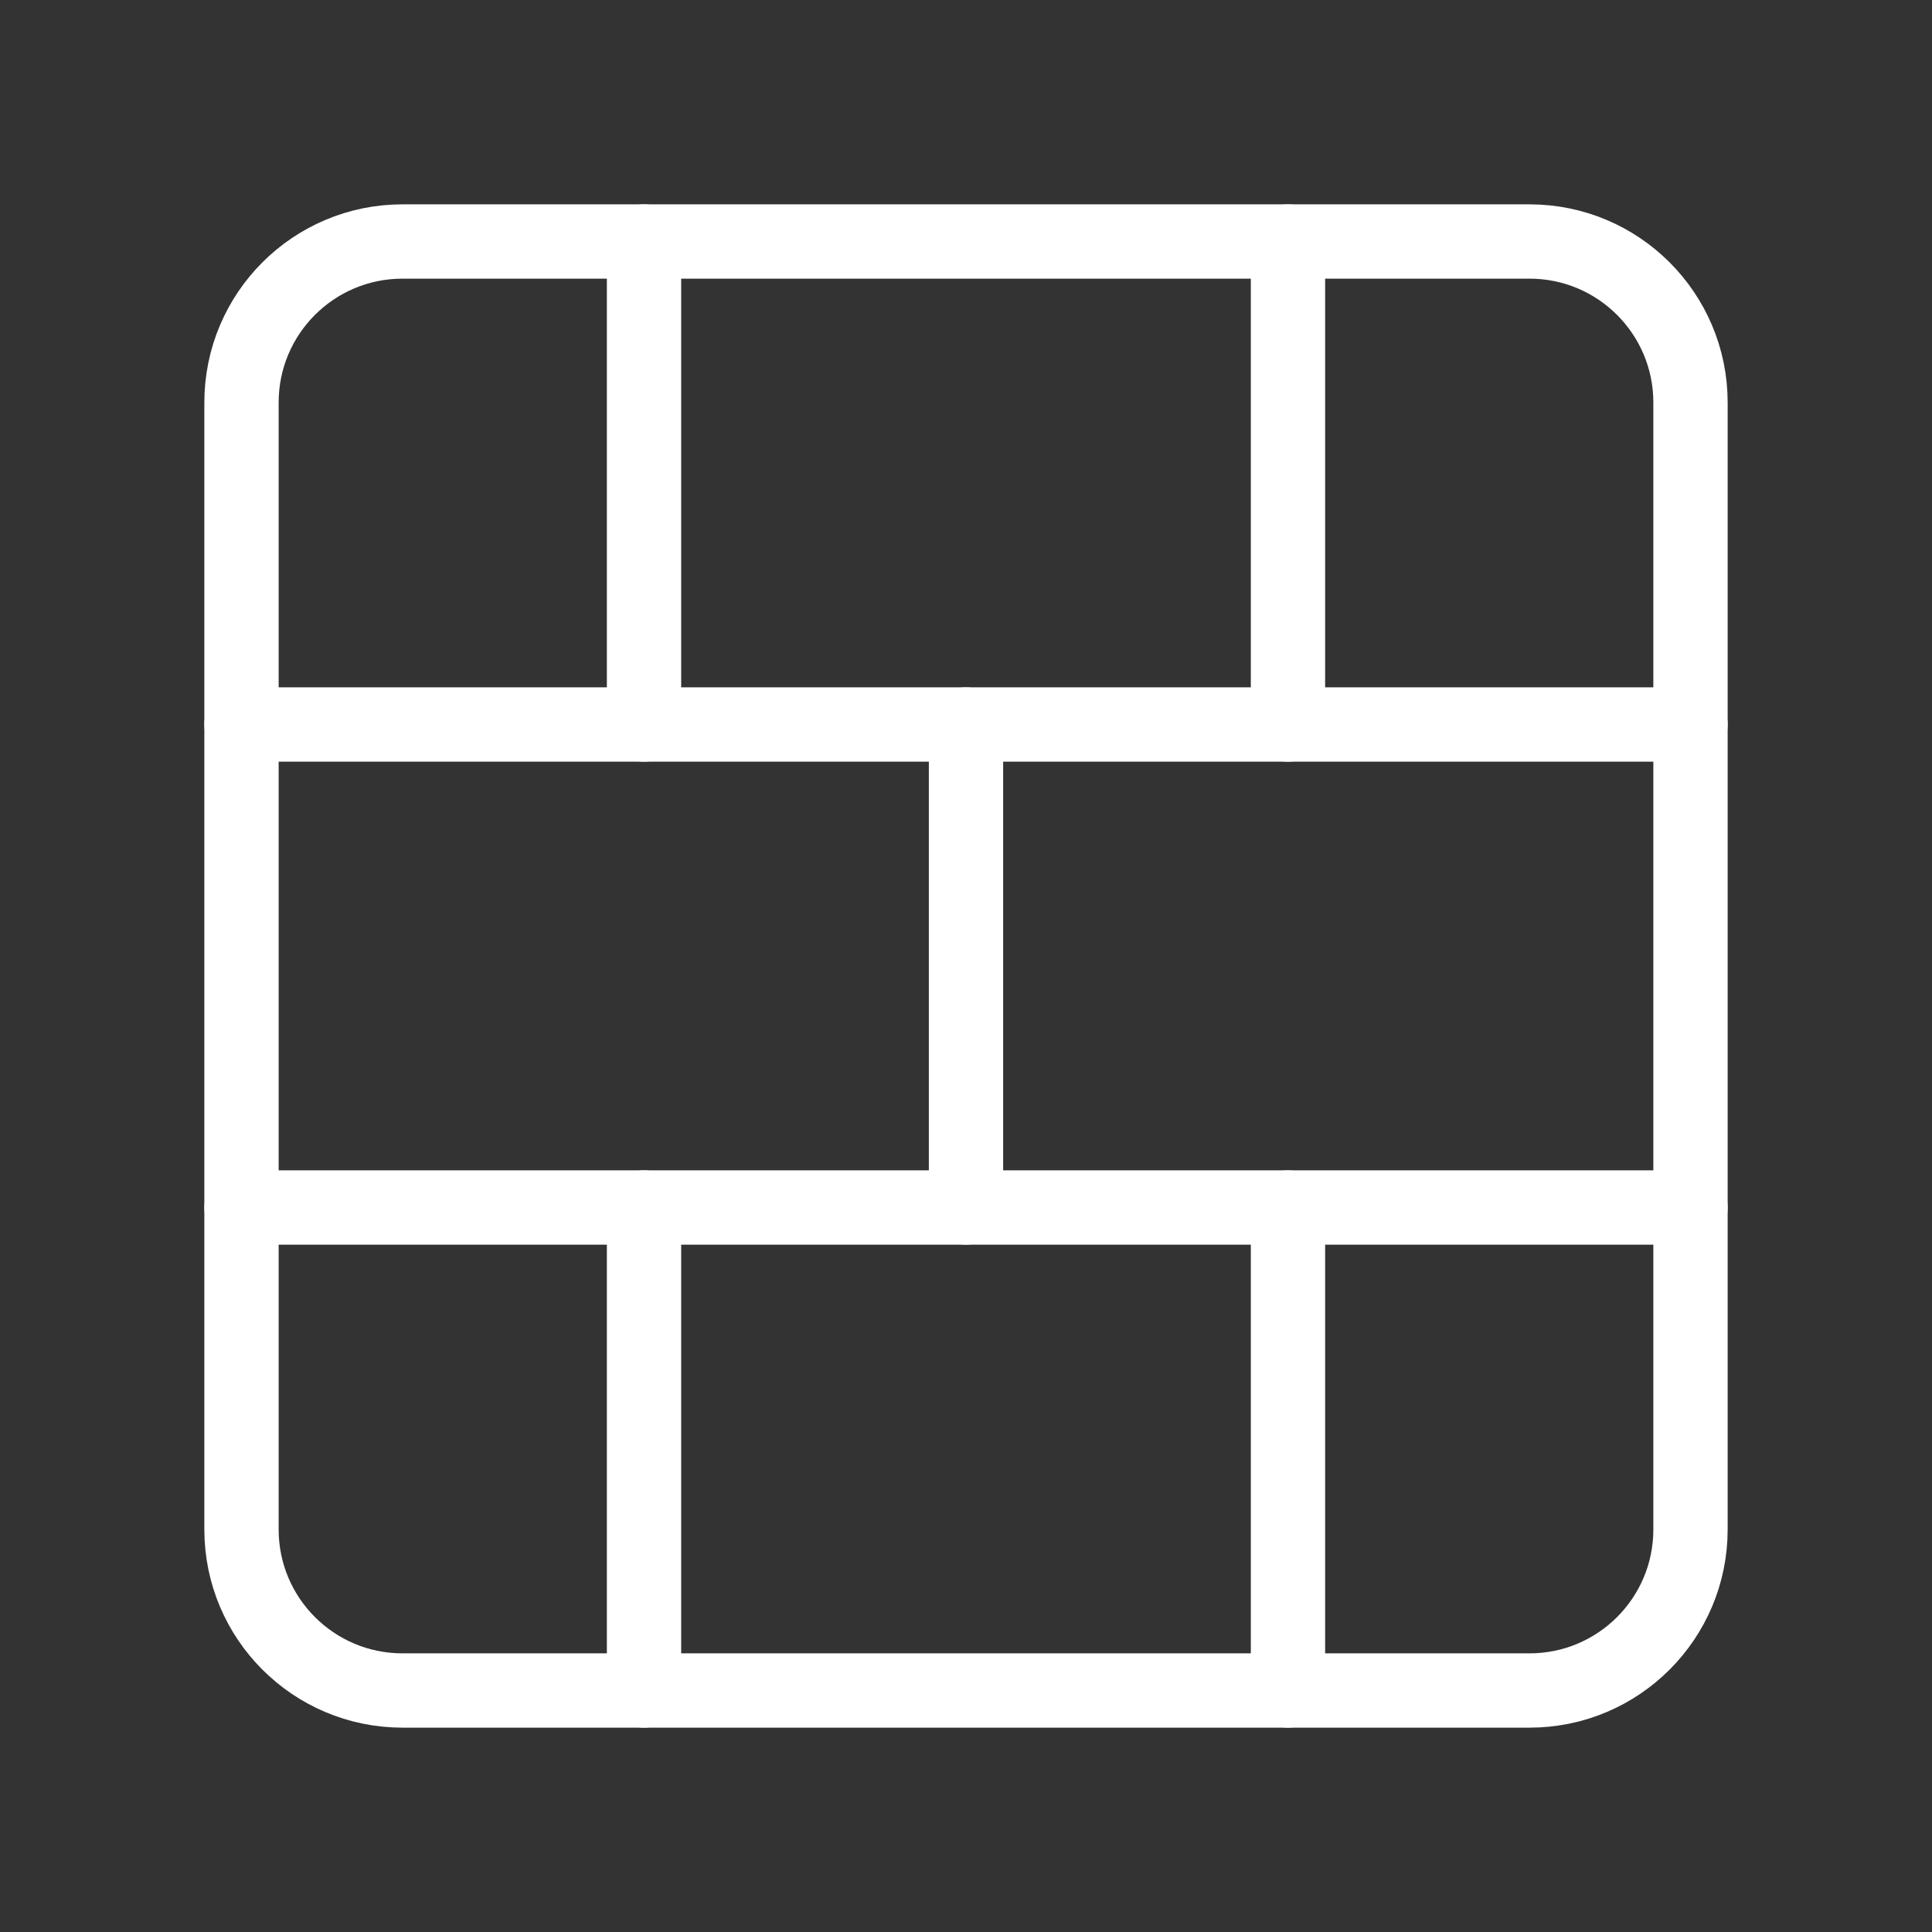
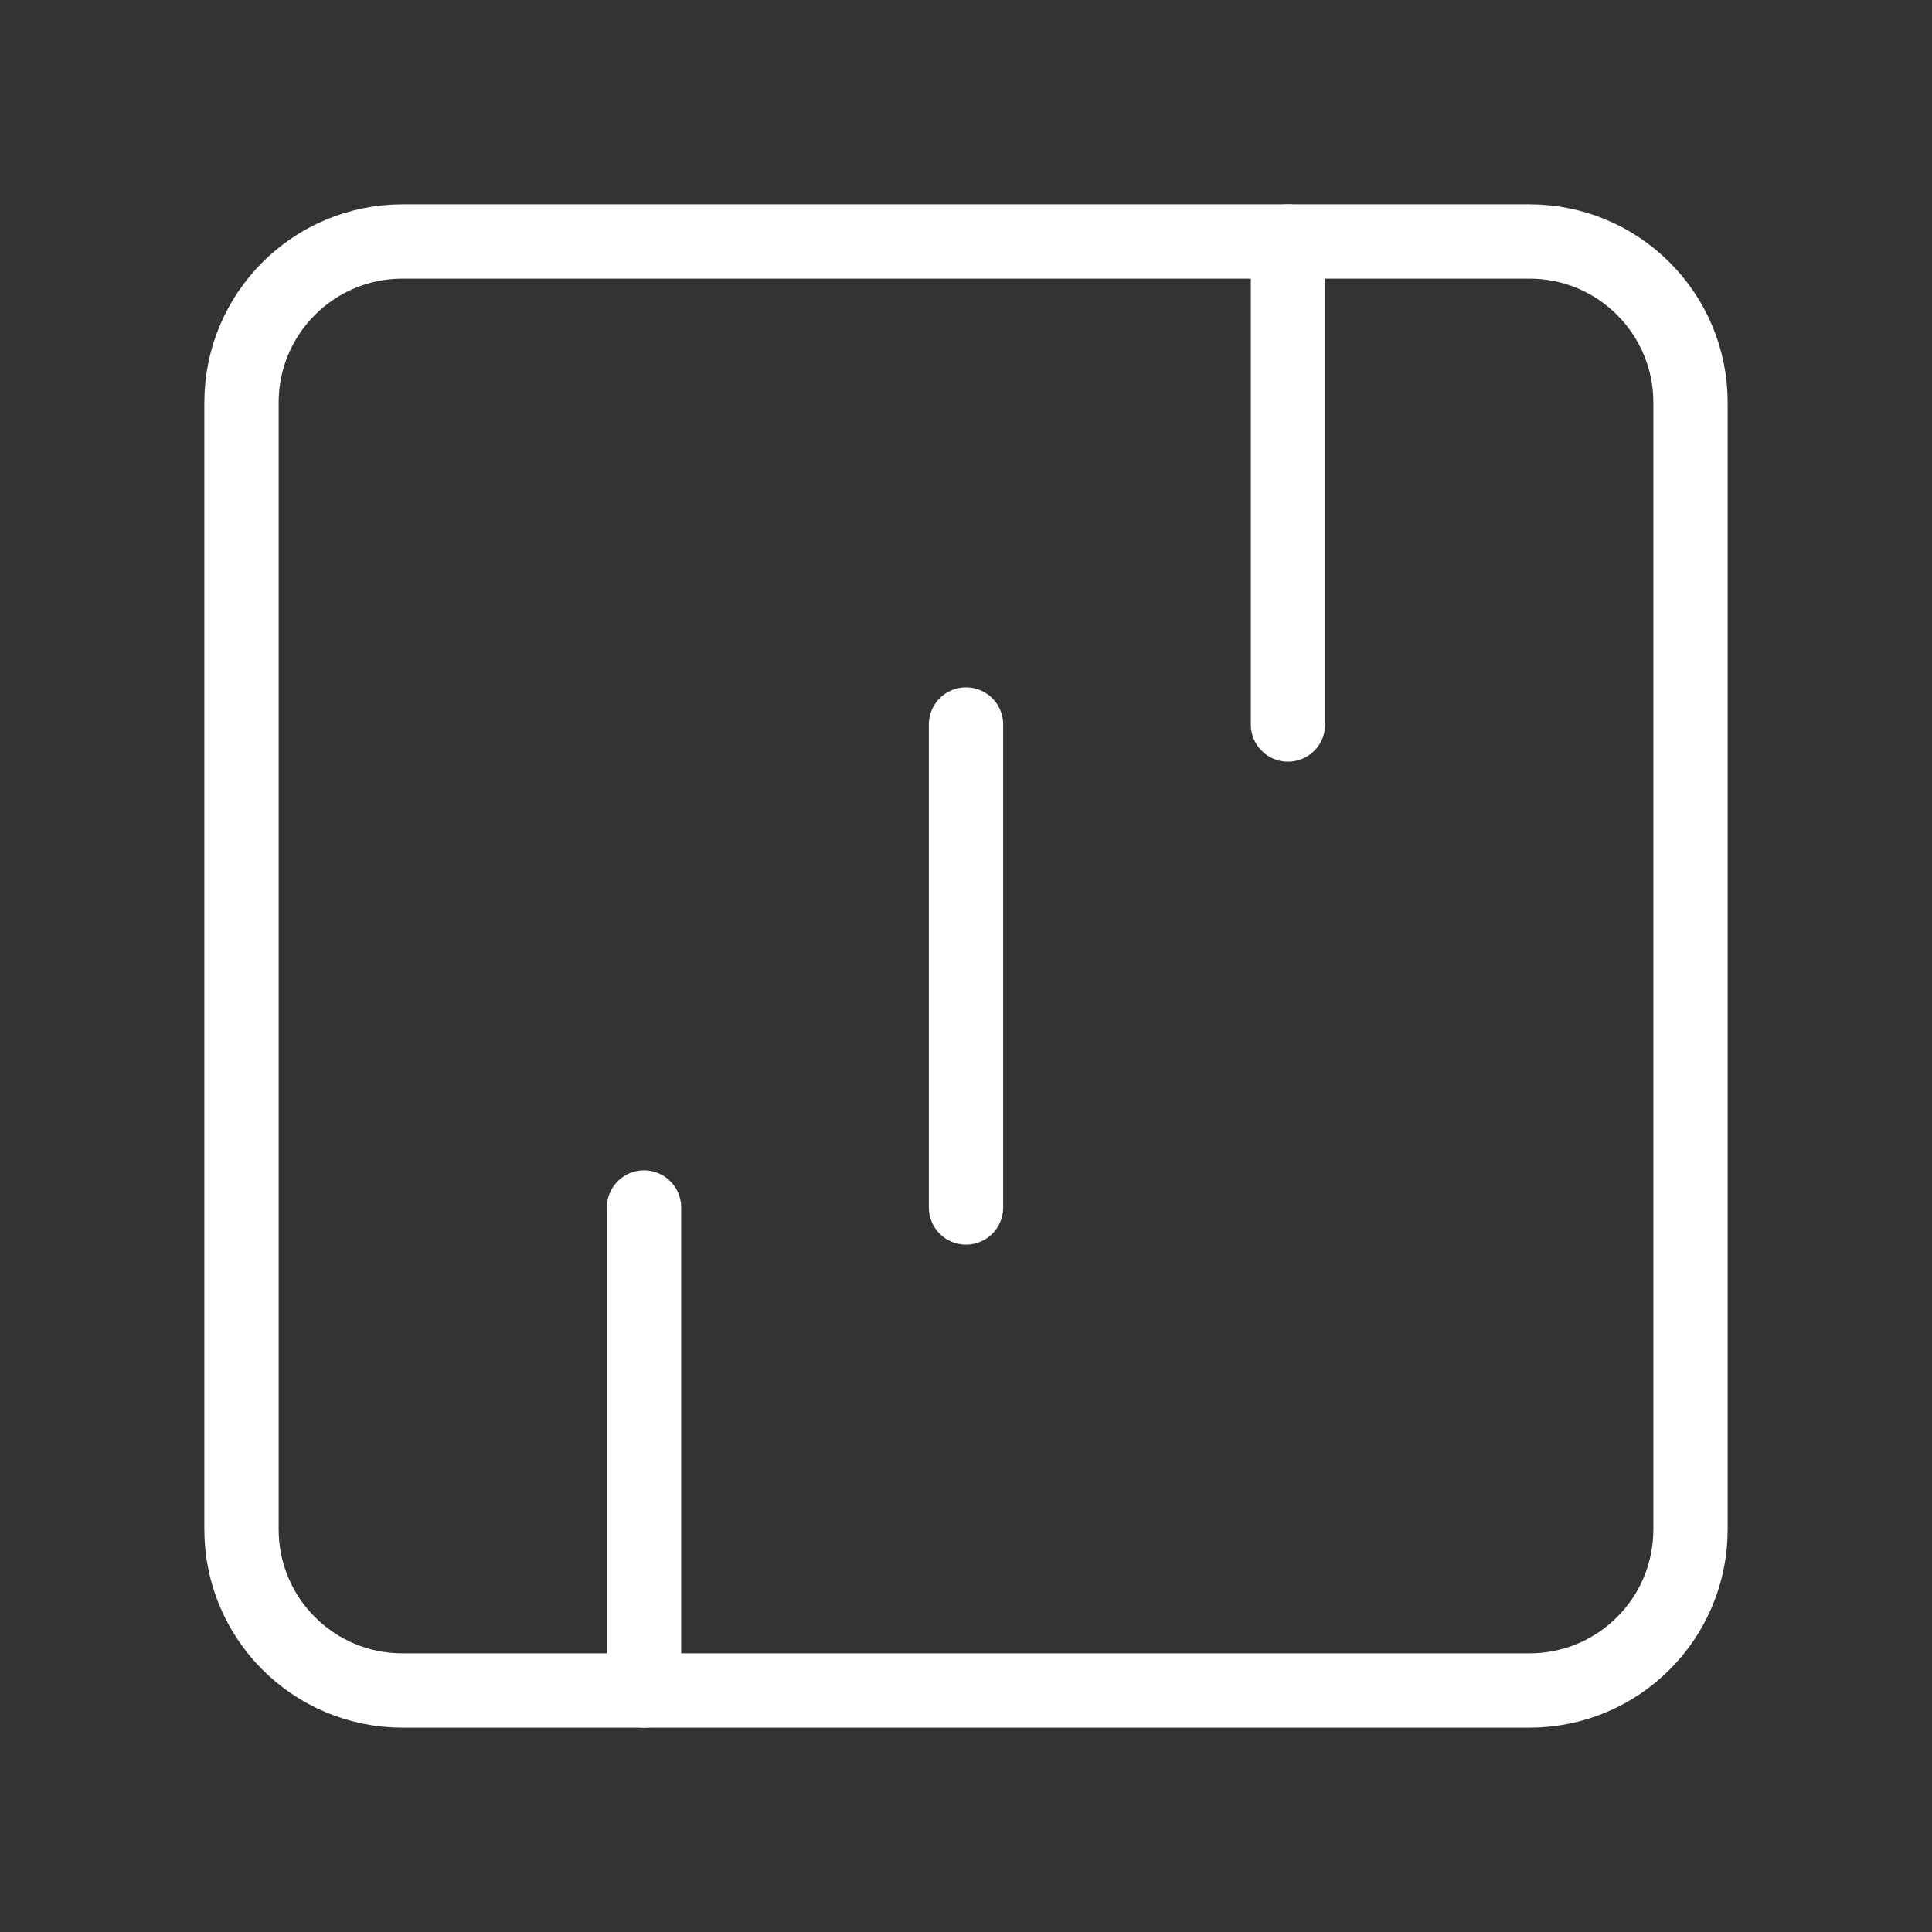
<svg xmlns="http://www.w3.org/2000/svg" width="52" height="52" viewBox="0 0 52 52" fill="none">
  <rect x="0" y="0" width="52" height="52" fill="#333333" stroke="none" />
  <g id="Frame">
    <path id="Vector" d="M41.167 6.5H10.833C8.44 6.5 6.5 8.44 6.5 10.833V41.167C6.5 43.56 8.44 45.5 10.833 45.5H41.167C43.56 45.5 45.5 43.56 45.5 41.167V10.833C45.5 8.44 43.56 6.5 41.167 6.5Z" stroke="white" stroke-width="2" stroke-linecap="round" stroke-linejoin="round" />
    <path id="Vector_2" d="M26 19.5V32.5" stroke="white" stroke-width="2" stroke-linecap="round" stroke-linejoin="round" />
-     <path id="Vector_3" d="M34.666 32.5V45.5" stroke="white" stroke-width="2" stroke-linecap="round" stroke-linejoin="round" />
    <path id="Vector_4" d="M34.666 6.5V19.5" stroke="white" stroke-width="2" stroke-linecap="round" stroke-linejoin="round" />
-     <path id="Vector_5" d="M6.5 32.5H45.5" stroke="white" stroke-width="2" stroke-linecap="round" stroke-linejoin="round" />
-     <path id="Vector_6" d="M6.5 19.5H45.5" stroke="white" stroke-width="2" stroke-linecap="round" stroke-linejoin="round" />
    <path id="Vector_7" d="M17.334 32.5V45.5" stroke="white" stroke-width="2" stroke-linecap="round" stroke-linejoin="round" />
-     <path id="Vector_8" d="M17.334 6.5V19.5" stroke="white" stroke-width="2" stroke-linecap="round" stroke-linejoin="round" />
  </g>
</svg>